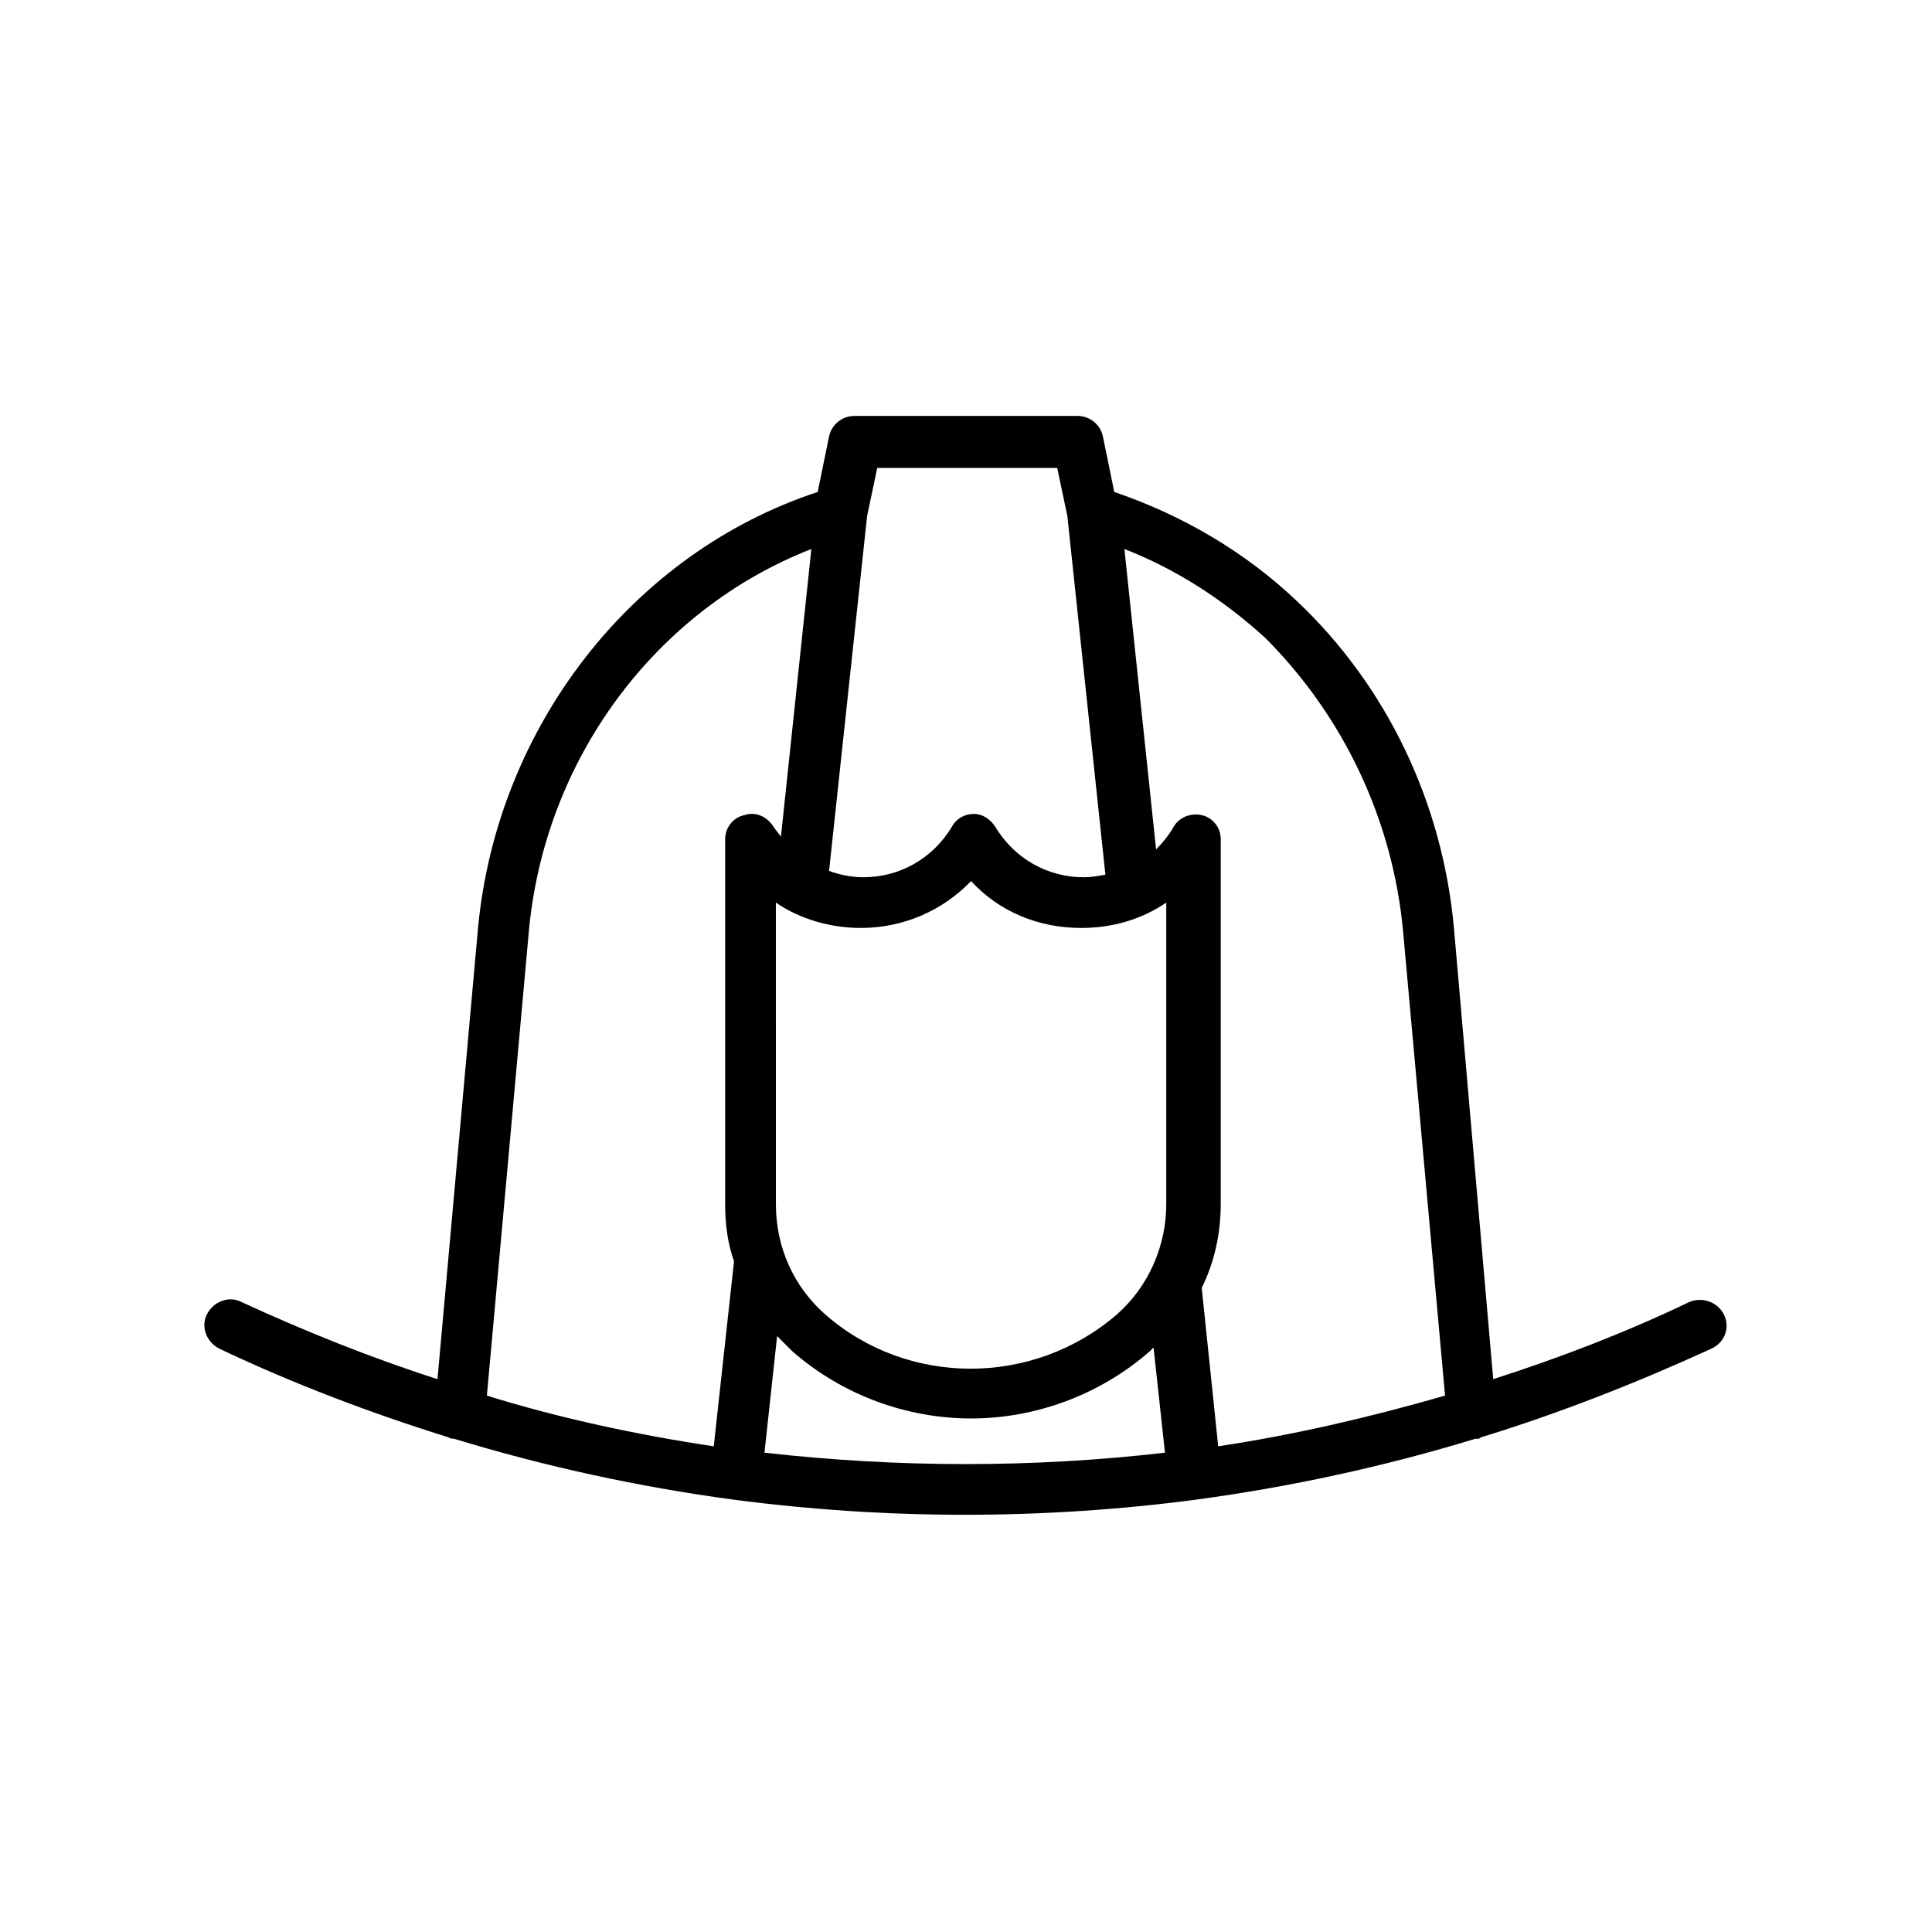
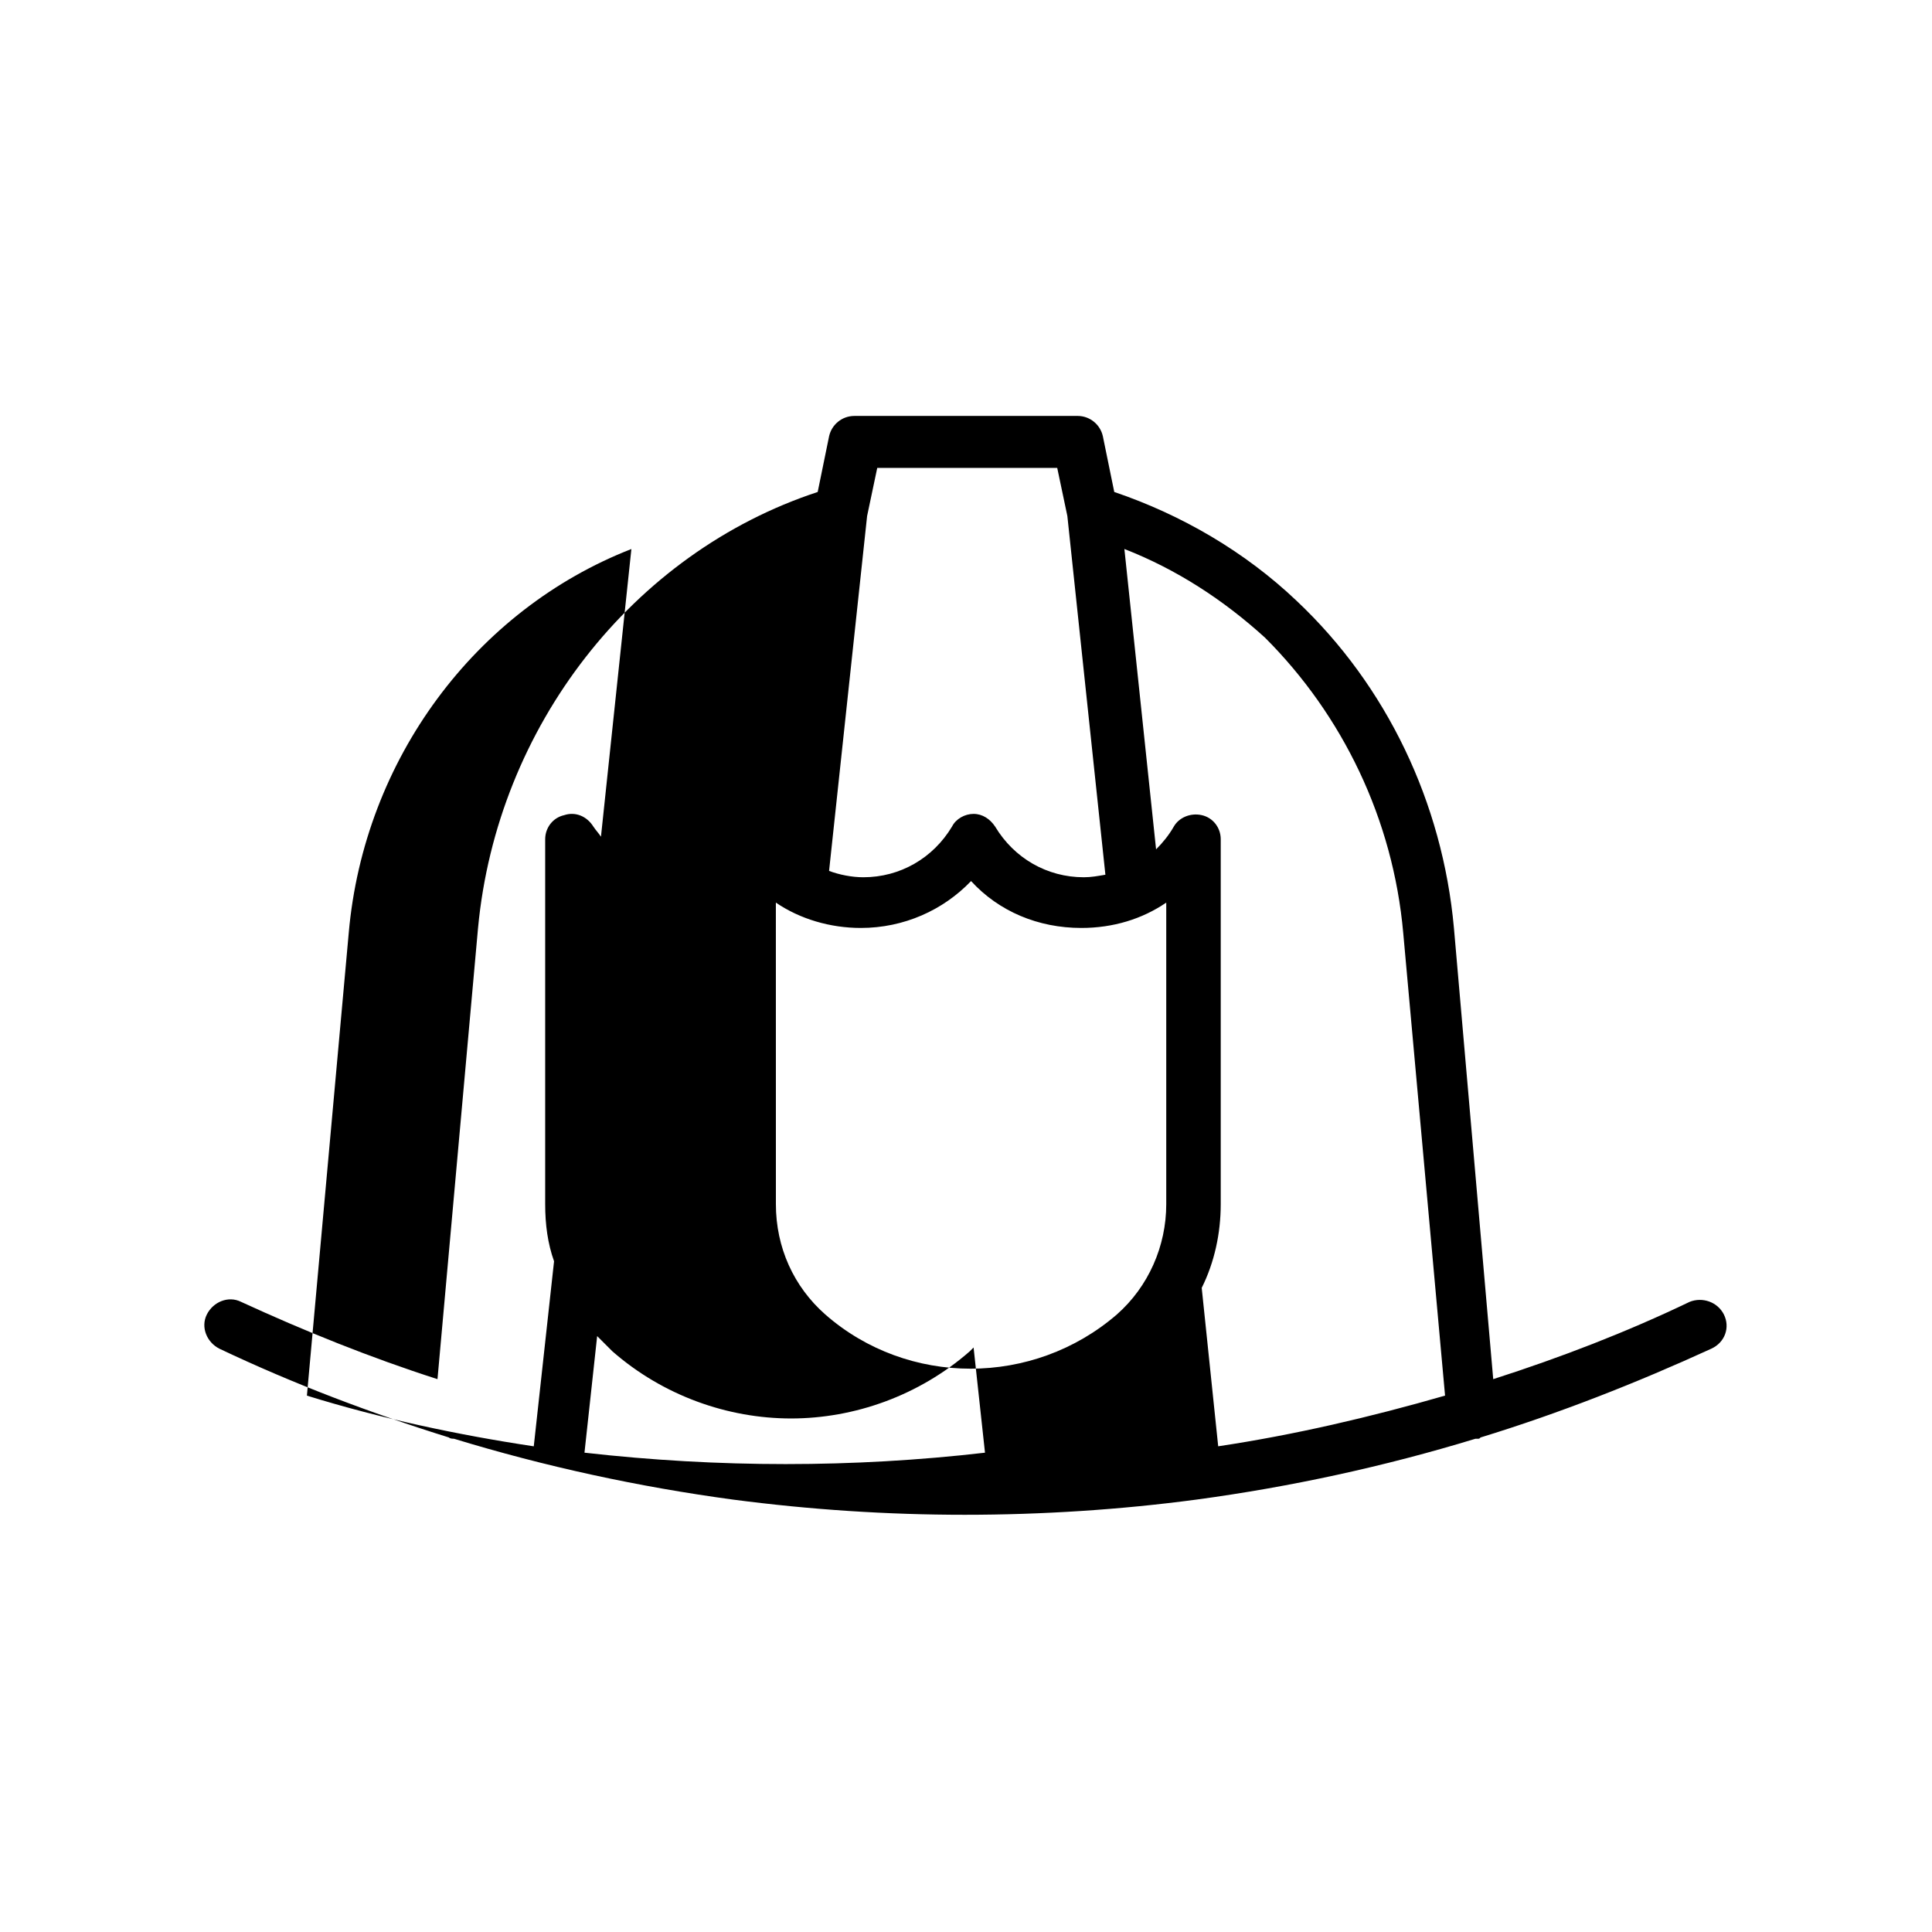
<svg xmlns="http://www.w3.org/2000/svg" fill="#000000" width="800px" height="800px" version="1.1" viewBox="144 144 512 512">
-   <path d="m600.85 492.36c-1.68-3.359-5.711-4.703-9.07-3.359-16.793 8.062-34.258 14.777-52.059 20.488l-10.414-119.57c-3.023-33.25-17.801-64.152-41.648-86.656-13.77-13.098-30.562-22.84-48.367-28.887l-3.023-14.777c-0.672-3.023-3.359-5.375-6.719-5.375l-59.109 0.004c-3.359 0-6.047 2.352-6.719 5.375l-3.023 14.777c-49.035 16.121-84.973 62.137-90.012 115.54l-10.746 119.57c-17.801-5.711-35.266-12.762-52.059-20.488-3.359-1.68-7.391 0-9.07 3.359s0 7.391 3.359 9.07c19.816 9.406 40.305 17.129 60.793 23.512 0.336 0.336 1.008 0.336 1.344 0.336 24.184 7.391 49.039 12.762 73.891 16.121 20.488 2.688 40.977 4.031 61.465 4.031 20.488 0 41.312-1.344 61.465-4.031 24.855-3.359 49.711-8.734 73.891-16.121h0.672c0.336 0 0.336 0 0.672-0.336 20.824-6.383 41.312-14.441 61.129-23.512 3.695-1.68 5.039-5.711 3.359-9.07zm-84.977-101.1 11.082 122.59c-19.816 5.711-39.969 10.41-60.121 13.434l-4.367-41.984c3.359-6.719 5.039-14.441 5.039-22.168v-96.73c0-3.023-2.016-5.711-5.039-6.383s-6.047 0.672-7.391 3.023c-1.344 2.352-3.023 4.367-4.703 6.047l-8.398-79.602c13.77 5.375 26.199 13.434 37.281 23.512 20.496 20.488 33.93 48.031 36.617 78.258zm-166.26-8.062c6.383 4.367 14.441 6.719 22.504 6.719 11.418 0 21.832-4.703 29.223-12.426 7.391 8.062 17.801 12.426 29.223 12.426 8.398 0 16.121-2.352 22.504-6.719v79.938c0 11.082-4.703 21.832-13.098 29.223-22.168 19.145-55.418 19.145-77.25 0-8.398-7.391-13.098-17.801-13.098-29.223zm74.562-115.2 2.688 12.762 10.078 95.051c-2.016 0.336-3.695 0.672-5.711 0.672-9.742 0-18.473-5.039-23.512-13.434-1.344-2.016-3.359-3.359-5.711-3.359-2.352 0-4.703 1.344-5.711 3.359-5.039 8.398-13.77 13.434-23.512 13.434-3.023 0-6.383-0.672-9.07-1.68l10.078-94.043 2.688-12.762zm-65.156 21.496-8.062 76.242c-0.672-1.008-1.344-1.68-2.016-2.688-1.68-2.688-4.703-4.031-7.727-3.023-3.023 0.672-5.039 3.359-5.039 6.383v96.73c0 5.375 0.672 10.41 2.352 15.113l-5.375 49.039c-20.152-3.023-40.641-7.391-60.121-13.434l11.082-122.59c4.035-46.016 33.594-85.648 74.906-101.77zm-12.43 239.48 3.359-30.898 4.031 4.031c13.434 11.754 30.562 17.801 47.359 17.801 16.793 0 33.922-6.047 47.359-17.801 0.336-0.336 0.672-0.672 1.008-1.008l3.023 27.879c-34.934 4.027-70.539 4.027-106.14-0.004z" />
+   <path d="m600.85 492.36c-1.68-3.359-5.711-4.703-9.07-3.359-16.793 8.062-34.258 14.777-52.059 20.488l-10.414-119.57c-3.023-33.25-17.801-64.152-41.648-86.656-13.77-13.098-30.562-22.84-48.367-28.887l-3.023-14.777c-0.672-3.023-3.359-5.375-6.719-5.375l-59.109 0.004c-3.359 0-6.047 2.352-6.719 5.375l-3.023 14.777c-49.035 16.121-84.973 62.137-90.012 115.54l-10.746 119.57c-17.801-5.711-35.266-12.762-52.059-20.488-3.359-1.68-7.391 0-9.07 3.359s0 7.391 3.359 9.07c19.816 9.406 40.305 17.129 60.793 23.512 0.336 0.336 1.008 0.336 1.344 0.336 24.184 7.391 49.039 12.762 73.891 16.121 20.488 2.688 40.977 4.031 61.465 4.031 20.488 0 41.312-1.344 61.465-4.031 24.855-3.359 49.711-8.734 73.891-16.121h0.672c0.336 0 0.336 0 0.672-0.336 20.824-6.383 41.312-14.441 61.129-23.512 3.695-1.68 5.039-5.711 3.359-9.07zm-84.977-101.1 11.082 122.59c-19.816 5.711-39.969 10.41-60.121 13.434l-4.367-41.984c3.359-6.719 5.039-14.441 5.039-22.168v-96.73c0-3.023-2.016-5.711-5.039-6.383s-6.047 0.672-7.391 3.023c-1.344 2.352-3.023 4.367-4.703 6.047l-8.398-79.602c13.77 5.375 26.199 13.434 37.281 23.512 20.496 20.488 33.93 48.031 36.617 78.258zm-166.26-8.062c6.383 4.367 14.441 6.719 22.504 6.719 11.418 0 21.832-4.703 29.223-12.426 7.391 8.062 17.801 12.426 29.223 12.426 8.398 0 16.121-2.352 22.504-6.719v79.938c0 11.082-4.703 21.832-13.098 29.223-22.168 19.145-55.418 19.145-77.25 0-8.398-7.391-13.098-17.801-13.098-29.223zm74.562-115.2 2.688 12.762 10.078 95.051c-2.016 0.336-3.695 0.672-5.711 0.672-9.742 0-18.473-5.039-23.512-13.434-1.344-2.016-3.359-3.359-5.711-3.359-2.352 0-4.703 1.344-5.711 3.359-5.039 8.398-13.77 13.434-23.512 13.434-3.023 0-6.383-0.672-9.07-1.68l10.078-94.043 2.688-12.762m-65.156 21.496-8.062 76.242c-0.672-1.008-1.344-1.68-2.016-2.688-1.68-2.688-4.703-4.031-7.727-3.023-3.023 0.672-5.039 3.359-5.039 6.383v96.73c0 5.375 0.672 10.41 2.352 15.113l-5.375 49.039c-20.152-3.023-40.641-7.391-60.121-13.434l11.082-122.59c4.035-46.016 33.594-85.648 74.906-101.77zm-12.43 239.48 3.359-30.898 4.031 4.031c13.434 11.754 30.562 17.801 47.359 17.801 16.793 0 33.922-6.047 47.359-17.801 0.336-0.336 0.672-0.672 1.008-1.008l3.023 27.879c-34.934 4.027-70.539 4.027-106.14-0.004z" />
</svg>